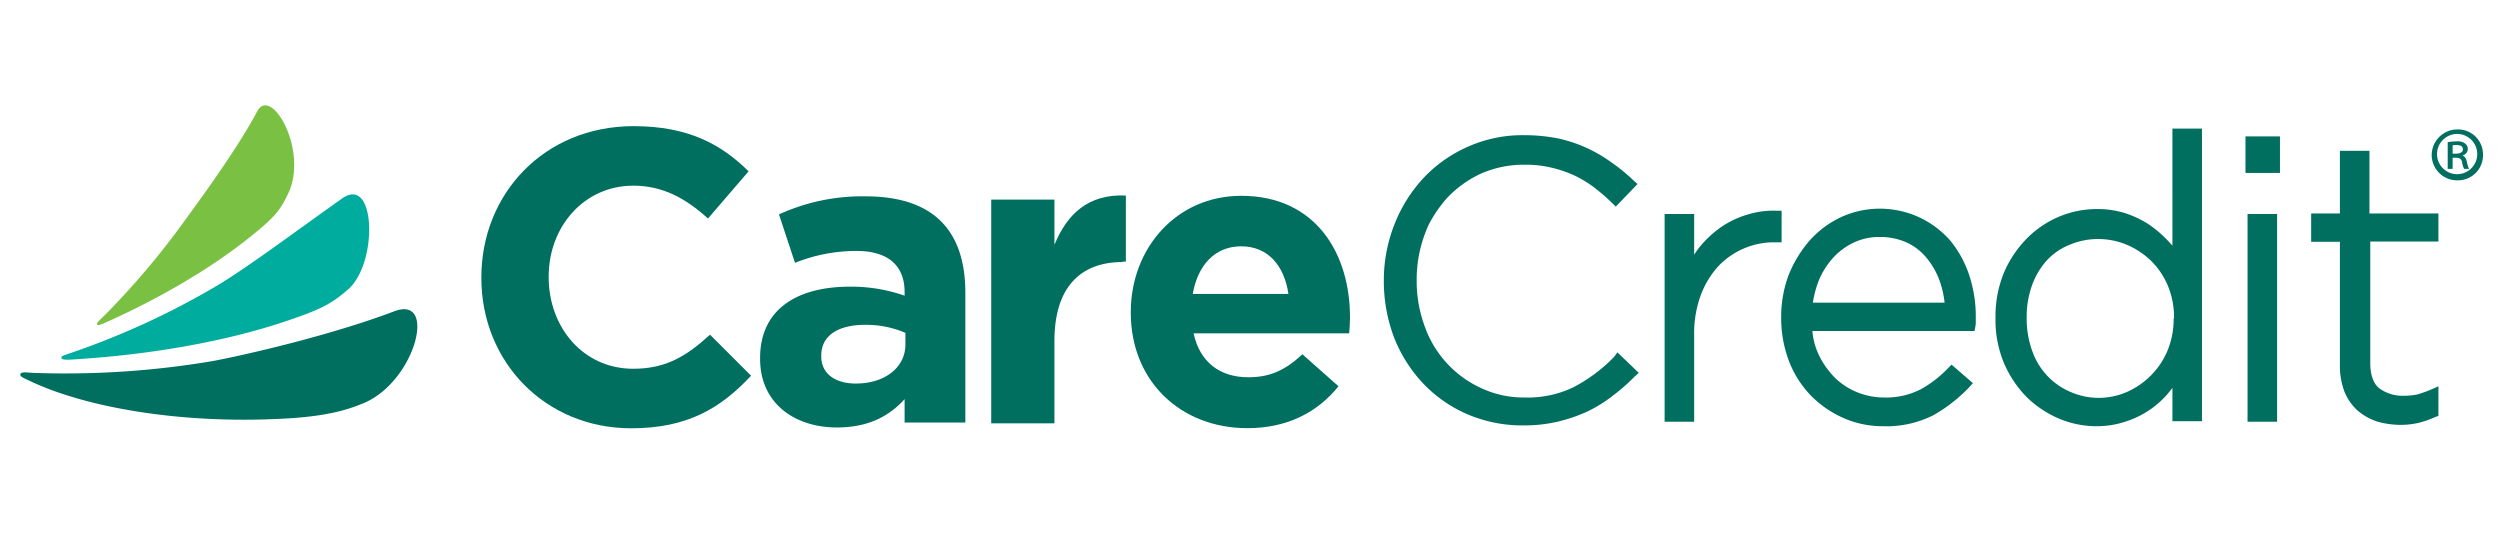
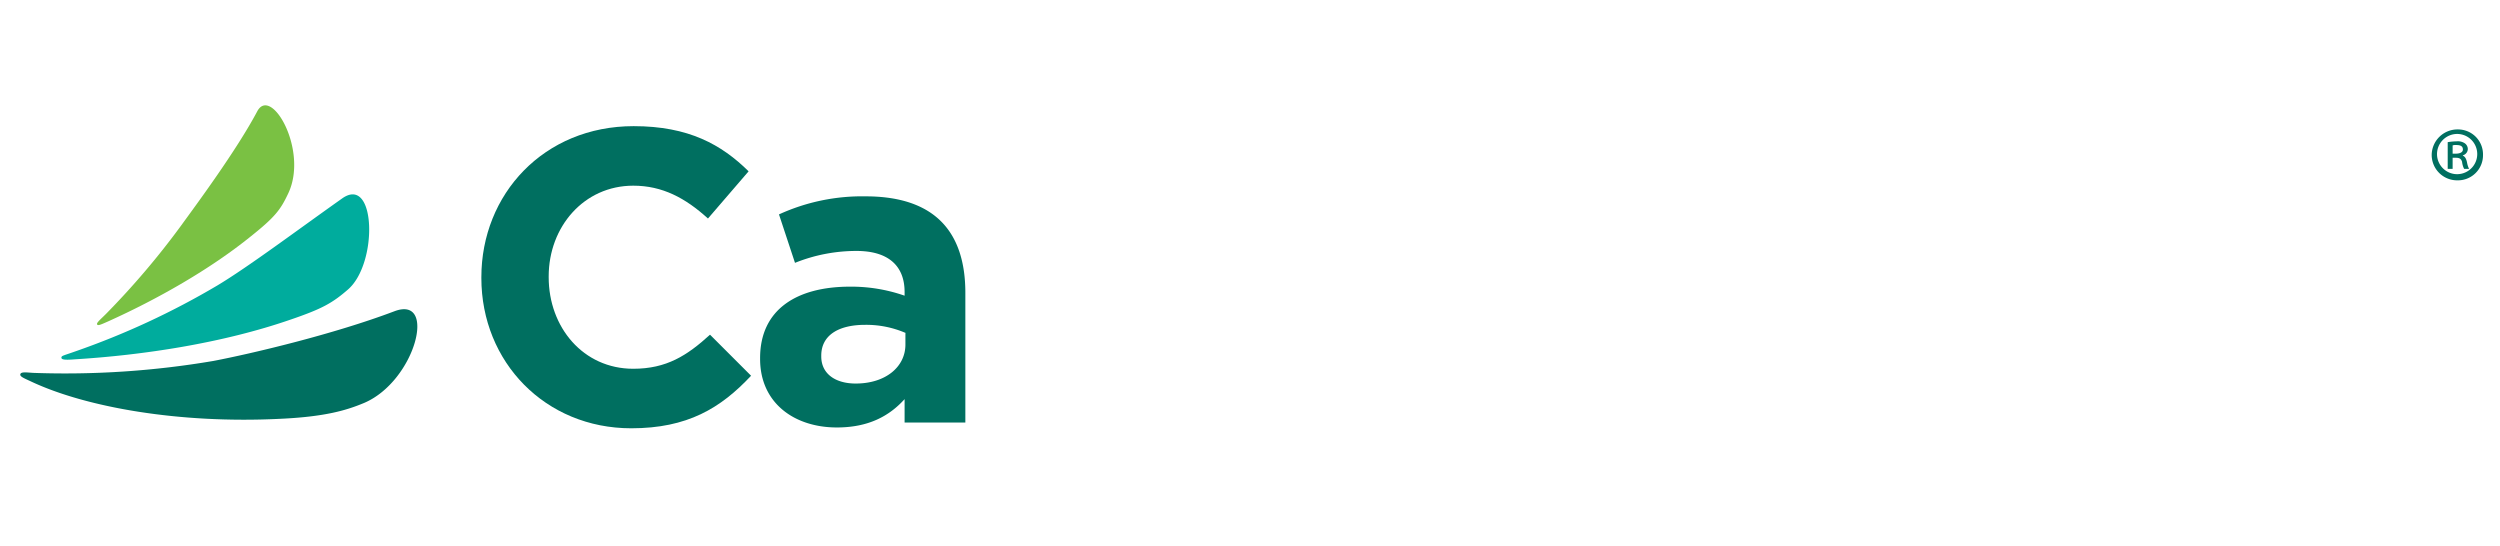
<svg xmlns="http://www.w3.org/2000/svg" viewBox="0 0 609 133">
  <path d="M84.76,70.53c7.4-6.4,6.8-28-1.4-22.2-11.3,8-22.9,16.7-30.4,21.2a191.07,191.07,0,0,1-34.7,16.1c-2.8,1-3.3,1-3.3,1.5s.9.6,3.3.4c16.4-1,35.9-3.9,52.6-9.7,7.6-2.6,10.1-4,13.9-7.3" fill="#00ac9d" />
  <path d="M88.76,98.13c12.5-5.4,17.8-26.3,7.3-22.3-14.8,5.6-34.7,10.3-44.1,12.1a215.35,215.35,0,0,1-43.9,2.9c-1.6-.1-2.9-.3-3.1.3s.9,1,2.6,1.8c13.4,6.3,36.1,10.3,60.5,9.1,11.2-.5,16.4-2.1,20.7-3.9" fill="#006f60" />
  <path d="M70.16,47.23c5.1-10.5-4.1-26.5-7.5-20.1-5.1,9.6-14.9,22.8-18.6,27.9a194.83,194.83,0,0,1-18.2,21.4c-1.5,1.5-2.4,2.2-2.2,2.6s1,0,2.6-.7c12-5.4,24.9-12.7,34.9-20.8,5.9-4.7,7.2-6.5,9-10.3" fill="#7ac143" />
-   <path d="M594,58.93V52h-16.8V36.73H570V52h-7v6.9h7V89a17.86,17.86,0,0,0,1.1,6.4,12.68,12.68,0,0,0,3.2,4.6,14.19,14.19,0,0,0,4.8,2.7,21.21,21.21,0,0,0,5.7.8,19.71,19.71,0,0,0,4.4-.5,24,24,0,0,0,4-1.4l.8-.3v-7.2l-1.8.8a28.68,28.68,0,0,1-3.4,1.2,15.53,15.53,0,0,1-3.1.3,9.62,9.62,0,0,1-6.1-1.8c-1.4-1.1-2.2-3.2-2.2-6.2V58.83H594Zm-47-16.8h8.4v-8.9H547Zm.5,60.6h7.2V52.13h-7.2Zm-18-25.2a20.22,20.22,0,0,1-1.5,7.9,19,19,0,0,1-10,10.1,17.11,17.11,0,0,1-13.5,0,16.84,16.84,0,0,1-9.4-9.9,22.92,22.92,0,0,1-1.4-8.1v-.2a22.52,22.52,0,0,1,1.4-8.1,18,18,0,0,1,3.7-6,15.23,15.23,0,0,1,5.6-3.7,17.66,17.66,0,0,1,6.9-1.3,18,18,0,0,1,6.8,1.4,19.56,19.56,0,0,1,5.9,3.9,18.71,18.71,0,0,1,4.1,6.1,20.22,20.22,0,0,1,1.5,7.9h-.1Zm-.3-17.7c-.4-.4-.8-.9-1.2-1.3a28.75,28.75,0,0,0-4.6-3.9,25,25,0,0,0-5.7-2.7,22.35,22.35,0,0,0-7-1,23.69,23.69,0,0,0-9,1.8,24.41,24.41,0,0,0-7.9,5.3,27,27,0,0,0-5.6,8.3,28,28,0,0,0-2.1,11v.2a27.32,27.32,0,0,0,2.1,11,27,27,0,0,0,5.6,8.3,25.81,25.81,0,0,0,7.9,5.2,23.69,23.69,0,0,0,9,1.8,22.33,22.33,0,0,0,7-1.1A22.76,22.76,0,0,0,528,96l1.2-1.5v8.1h7.2V31.33h-7.2Zm-87.6,14a25.65,25.65,0,0,1,1.5-5.6,19.2,19.2,0,0,1,3.6-5.6,16.39,16.39,0,0,1,5-3.6,14.37,14.37,0,0,1,6.2-1.3,15.72,15.72,0,0,1,6.7,1.4,13.73,13.73,0,0,1,4.8,3.8,18.61,18.61,0,0,1,3.1,5.5,22.74,22.74,0,0,1,1.2,5.3h-32.1Zm33.5-15.2a22.76,22.76,0,0,0-26.7-5.7,23.74,23.74,0,0,0-7.6,5.7,29.48,29.48,0,0,0-5.1,8.4,28.81,28.81,0,0,0-1.8,10.2v.2a29.23,29.23,0,0,0,2,10.8,24.84,24.84,0,0,0,5.4,8.3,25.67,25.67,0,0,0,8,5.4,23.71,23.71,0,0,0,9.5,1.9,25.29,25.29,0,0,0,12.2-2.7,37.88,37.88,0,0,0,8.7-6.8l.9-1-5.2-4.5-.9.9a27.71,27.71,0,0,1-6.6,5.1,18.58,18.58,0,0,1-8.9,2,17.32,17.32,0,0,1-6.4-1.2,17,17,0,0,1-5.4-3.4,20.49,20.49,0,0,1-4-5.5,16.66,16.66,0,0,1-1.7-6.1H481l.2-1.1a4.91,4.91,0,0,0,.1-1.1v-1a31.93,31.93,0,0,0-1.6-10.4,26.26,26.26,0,0,0-4.6-8.4M434,51.33h-1.3a21.28,21.28,0,0,0-7.2,1,22.3,22.3,0,0,0-6.4,3.1,26.78,26.78,0,0,0-5.2,4.9c-.4.5-.8,1.1-1.2,1.7v-9.9h-7.2v50.6h7.2v-21a26.86,26.86,0,0,1,1.6-9.8,21.74,21.74,0,0,1,4.3-7.1,18.71,18.71,0,0,1,6.2-4.3,18.47,18.47,0,0,1,7.4-1.5H434v-7.7Zm-40.8,35.6a38.71,38.71,0,0,1-9.9,7.4,25.66,25.66,0,0,1-11.8,2.5,24.4,24.4,0,0,1-10.5-2.2,26.1,26.1,0,0,1-12.6-12,18.89,18.89,0,0,1-1.1-2.5,31.91,31.91,0,0,1-2.2-11.6v-.2a31.85,31.85,0,0,1,2.1-11.6,18.89,18.89,0,0,1,1.1-2.5,32.2,32.2,0,0,1,4.2-6,26.82,26.82,0,0,1,8.4-6,25.91,25.91,0,0,1,10.5-2.1,27,27,0,0,1,6.5.7,30.69,30.69,0,0,1,5.6,1.9,29.17,29.17,0,0,1,4.8,2.9,52,52,0,0,1,4.4,3.8l.9.9,5.3-5.5-1-.9a45.13,45.13,0,0,0-5.4-4.4,34.52,34.52,0,0,0-12.9-5.8,42.51,42.51,0,0,0-8.3-.8,32.6,32.6,0,0,0-13.7,2.8,33,33,0,0,0-10.8,7.6,35.52,35.52,0,0,0-7.1,11.3,37.08,37.08,0,0,0-2.6,13.7v.2a38.75,38.75,0,0,0,2.5,13.7,35.06,35.06,0,0,0,7.1,11.2,32.76,32.76,0,0,0,10.8,7.5,34,34,0,0,0,13.6,2.7,35.79,35.79,0,0,0,8.3-.9,39.5,39.5,0,0,0,7.1-2.4,33.3,33.3,0,0,0,6.2-3.8,48.44,48.44,0,0,0,5.5-4.8l1-.9-5.2-5Z" fill="#006f60" />
  <path d="M153.76,104.33c-20.9,0-36.5-16.1-36.5-36.6v-.2c0-20.2,15.2-36.8,37.1-36.8,13.4,0,21.4,4.5,28,11l-9.9,11.5c-5.5-5-11.1-8-18.2-8-12,0-20.6,10-20.6,22.1v.2c0,12.2,8.4,22.3,20.6,22.3,8.1,0,13.1-3.2,18.7-8.3l10,10c-7.4,7.9-15.5,12.8-29.2,12.8" fill="#006f60" />
  <path d="M220.66,81.13a24.2,24.2,0,0,0-9.9-2c-6.6,0-10.7,2.6-10.7,7.5v.2c0,4.2,3.4,6.6,8.4,6.6,7.2,0,12.1-4,12.1-9.5v-2.8Zm-.3,22v-5.9c-3.8,4.2-8.9,6.9-16.5,6.9-10.3,0-18.7-5.9-18.7-16.7v-.2c0-11.9,9-17.4,21.9-17.4a39.31,39.31,0,0,1,13.3,2.2v-.9c0-6.4-4-10-11.7-10a40.08,40.08,0,0,0-15,2.9l-3.9-11.8a48.63,48.63,0,0,1,21.1-4.4c16.9,0,24.3,8.7,24.3,23.5v31.6h-14.8Z" fill="#006f60" />
-   <path d="M273.46,63.83c-10.3,0-16.6,6.2-16.6,19.2v20.1h-15.4V48.63h15.4v11c3.1-7.5,8.2-12.4,17.4-12v16.1h-.8Z" fill="#006f60" />
-   <path d="M302.36,60c-6.4,0-10.6,4.6-11.8,11.6h23.3c-1-6.9-5-11.6-11.5-11.6m26.3,21.2h-37.9c1.5,7,6.4,10.7,13.3,10.7,5.2,0,8.9-1.6,13.2-5.6l8.8,7.8c-5.1,6.3-12.4,10.2-22.2,10.2-16.3,0-28.4-11.5-28.4-28.1V76c0-15.5,11.1-28.3,26.9-28.3,18.2,0,26.5,14.1,26.5,29.6v.2c0,1.4-.1,2.3-.2,3.7" fill="#006f60" />
  <path d="M597.46,37.43h.8c.9,0,1.7-.3,1.7-1s-.4-1.1-1.6-1.1a2,2,0,0,0-.9.1Zm0,3.7h-1.2v-6.5a15,15,0,0,1,2.2-.2,3,3,0,0,1,2,.5,1.75,1.75,0,0,1,.7,1.4,1.62,1.62,0,0,1-1.2,1.5v.1c.5.2.8.7,1,1.6a5.75,5.75,0,0,0,.5,1.6h-1.2a4.91,4.91,0,0,1-.5-1.7c-.2-.7-.6-1-1.5-1h-.8Zm-3.8-3.4a4.9,4.9,0,1,0,4.9-5.1,4.92,4.92,0,0,0-4.9,5.1m11.2,0a6.11,6.11,0,0,1-6.2,6.2,6.19,6.19,0,0,1-6.3-6.2,6.28,6.28,0,0,1,6.4-6.2,6.08,6.08,0,0,1,6.1,6.2" fill="#006f60" />
</svg>